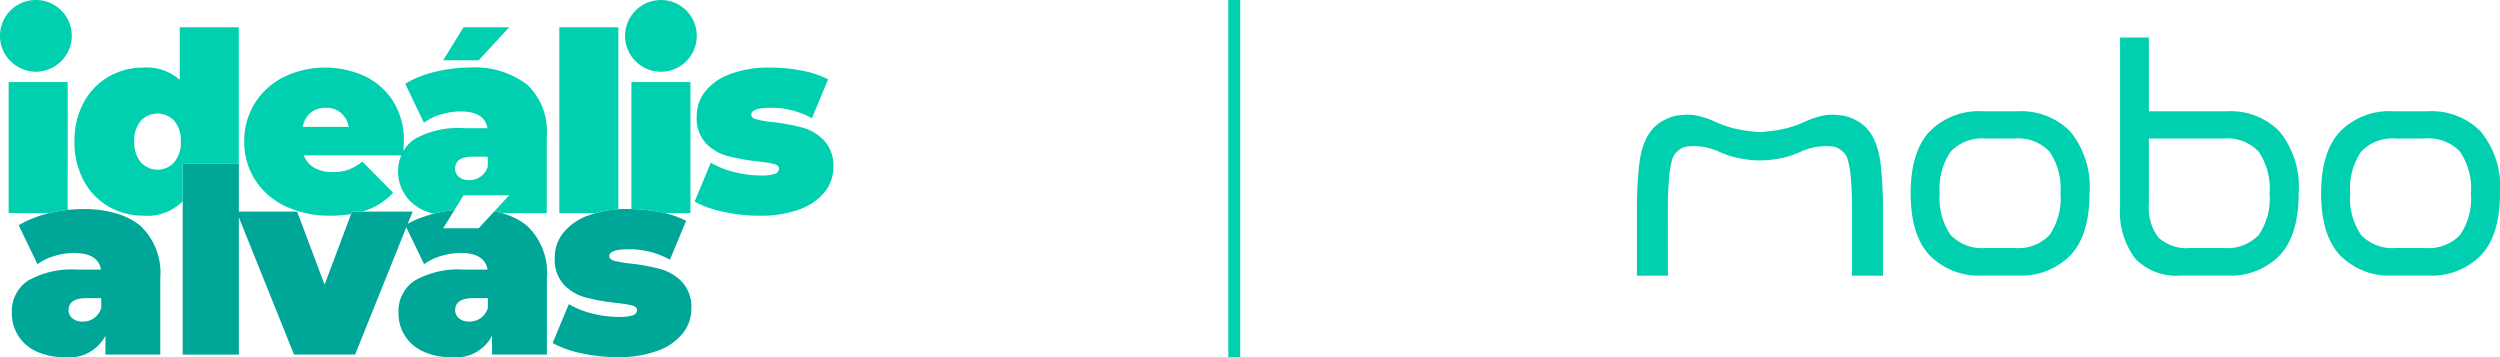
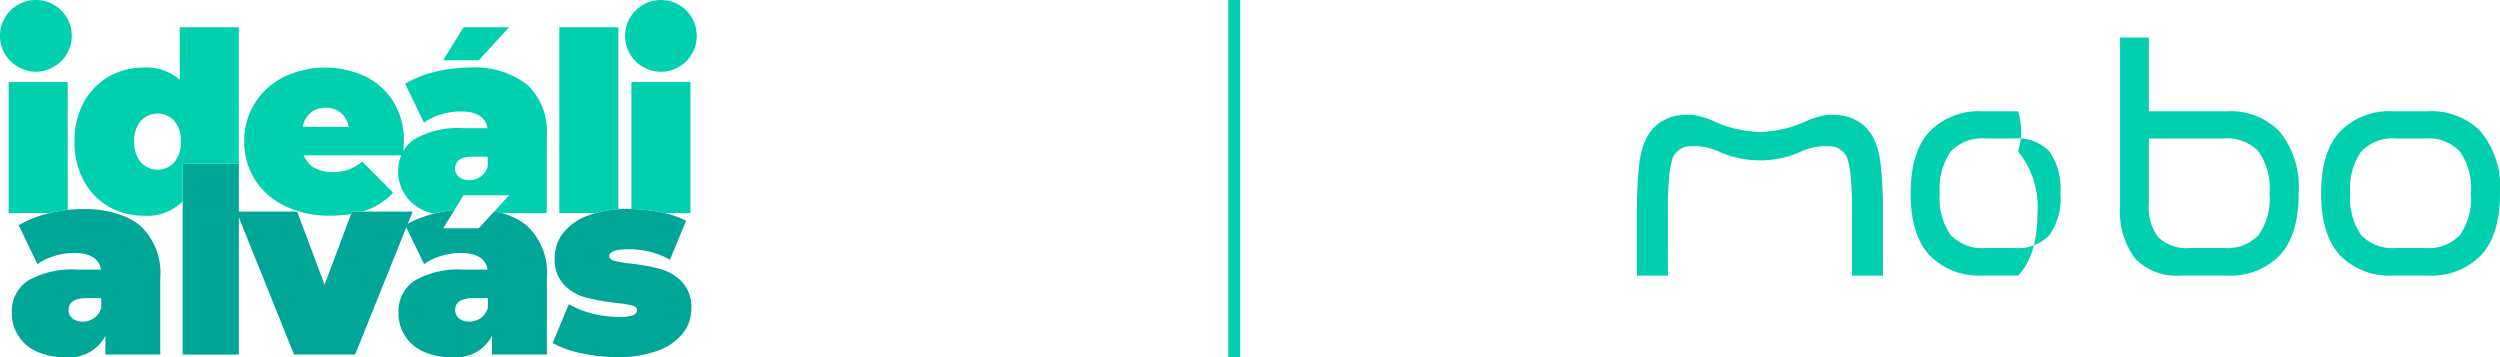
<svg xmlns="http://www.w3.org/2000/svg" id="Layer_1" data-name="Layer 1" width="210" height="30" viewBox="0 0 210 30">
  <defs>
    <style>
      .cls-1 {
        fill: #00d0b0;
      }

      .cls-2 {
        fill: #00a698;
      }
    </style>
  </defs>
  <title>idealis-alvas-mobo-logo-green</title>
  <g>
    <rect class="cls-1" x="103.178" width="1" height="30" />
    <g>
      <path class="cls-1" d="M158.005,14.083l-.005-.05c-.194-1.998-.855-3.269-2.023-3.889a3.511,3.511,0,0,0-1.626-.483l-.026-.004a4.136,4.136,0,0,0-.646-.019c-.044.003-.099.008-.152.013-.06.006-.116.011-.163.014l-.003.003-.081.017a6.571,6.571,0,0,0-1.647.529,8.974,8.974,0,0,1-2.504.745c-.145.02-.936.119-1.268.144l-.017.001-.017-.001c-.335-.024-1.115-.121-1.284-.144a8.977,8.977,0,0,1-2.504-.745,6.561,6.561,0,0,0-1.648-.529l-.083-.02c-.046-.003-.102-.008-.159-.013-.059-.006-.113-.011-.16-.014a4.145,4.145,0,0,0-.628.017l-.028.004a3.513,3.513,0,0,0-1.64.485c-1.168.621-1.829,1.891-2.022,3.883l-.007.057a34.769,34.769,0,0,0-.161,3.668l-.002.232v5.17h2.604l-.003-5.404a28.459,28.459,0,0,1,.145-3.269l.007-.064c.186-1.205.322-1.499.855-1.865a1.309,1.309,0,0,1,.503-.227l.03-.006a5.018,5.018,0,0,1,2.834.457,8.25,8.25,0,0,0,2.442.644c.157.019.323.034.499.042l.069.006.072-0c.075.002.151.004.228.004.086,0,.171-.002.254-.005l0.0.001h.15l.217-.019a8.085,8.085,0,0,0,2.787-.673,5.017,5.017,0,0,1,2.821-.46l.029.006a1.339,1.339,0,0,1,.526.236c.525.36.66.653.845,1.842l.009.083a28.341,28.341,0,0,1,.145,3.267l.001.234h-.003v5.17h2.604l-.002-5.402A34.771,34.771,0,0,0,158.005,14.083Z" />
      <path class="cls-1" d="M208.376,11.042a5.79,5.79,0,0,0-4.378-1.698h-3.023a5.804,5.804,0,0,0-4.391,1.684c-1.069,1.121-1.61,2.877-1.61,5.219,0,2.342.542,4.098,1.611,5.219a5.803,5.803,0,0,0,4.391,1.684h3.023a5.812,5.812,0,0,0,4.378-1.685c1.077-1.121,1.623-2.877,1.623-5.218A7.336,7.336,0,0,0,208.376,11.042Zm-1.733,8.694A3.631,3.631,0,0,1,203.726,20.833h-2.478a3.631,3.631,0,0,1-2.917-1.097,5.399,5.399,0,0,1-.913-3.489,5.461,5.461,0,0,1,.912-3.501,3.607,3.607,0,0,1,2.918-1.112H203.726a3.607,3.607,0,0,1,2.918,1.112,5.459,5.459,0,0,1,.912,3.501A5.399,5.399,0,0,1,206.643,19.737Z" />
-       <path class="cls-1" d="M169.519,9.344h-3.023a5.804,5.804,0,0,0-4.391,1.684c-1.069,1.121-1.61,2.877-1.61,5.219,0,2.342.542,4.098,1.611,5.219a5.803,5.803,0,0,0,4.391,1.684h3.023a5.812,5.812,0,0,0,4.378-1.685c1.077-1.121,1.624-2.877,1.624-5.218a7.336,7.336,0,0,0-1.624-5.206A5.789,5.789,0,0,0,169.519,9.344Zm2.645,10.392a3.631,3.631,0,0,1-2.917,1.097h-2.478a3.631,3.631,0,0,1-2.917-1.097,5.399,5.399,0,0,1-.913-3.489,5.461,5.461,0,0,1,.912-3.501,3.607,3.607,0,0,1,2.918-1.112h2.478a3.607,3.607,0,0,1,2.918,1.112,5.461,5.461,0,0,1,.912,3.501A5.399,5.399,0,0,1,172.164,19.737Z" />
+       <path class="cls-1" d="M169.519,9.344h-3.023a5.804,5.804,0,0,0-4.391,1.684c-1.069,1.121-1.61,2.877-1.61,5.219,0,2.342.542,4.098,1.611,5.219a5.803,5.803,0,0,0,4.391,1.684h3.023c1.077-1.121,1.624-2.877,1.624-5.218a7.336,7.336,0,0,0-1.624-5.206A5.789,5.789,0,0,0,169.519,9.344Zm2.645,10.392a3.631,3.631,0,0,1-2.917,1.097h-2.478a3.631,3.631,0,0,1-2.917-1.097,5.399,5.399,0,0,1-.913-3.489,5.461,5.461,0,0,1,.912-3.501,3.607,3.607,0,0,1,2.918-1.112h2.478a3.607,3.607,0,0,1,2.918,1.112,5.461,5.461,0,0,1,.912,3.501A5.399,5.399,0,0,1,172.164,19.737Z" />
      <path class="cls-1" d="M187.113,9.344h-6.608V3.154h-2.417V17.275a6.594,6.594,0,0,0,1.276,4.454,4.807,4.807,0,0,0,3.773,1.422h3.976a5.767,5.767,0,0,0,4.364-1.684c1.069-1.121,1.611-2.877,1.611-5.219a7.375,7.375,0,0,0-1.611-5.206A5.744,5.744,0,0,0,187.113,9.344Zm2.618,10.392a3.631,3.631,0,0,1-2.917,1.097h-2.833a3.491,3.491,0,0,1-2.68-.888,4.122,4.122,0,0,1-.796-2.806V11.635h6.309a3.607,3.607,0,0,1,2.918,1.112,5.461,5.461,0,0,1,.912,3.501A5.399,5.399,0,0,1,189.73,19.737Z" />
    </g>
    <g>
      <g>
        <path class="cls-2" d="M2.36,23.569a3.052,3.052,0,0,0-1.361,2.699,3.478,3.478,0,0,0,2.03,3.237,5.428,5.428,0,0,0,2.425.494A3.389,3.389,0,0,0,8.855,28.198v1.58H13.463V23.327a5.399,5.399,0,0,0-1.668-4.356,4.622,4.622,0,0,0-.433-.321l-.033-.02q-.188-.123-.392-.231c-.056-.03-.115-.059-.173-.088q-.135-.066-.276-.126c-.082-.035-.164-.071-.25-.103-.014-.005-.027-.012-.041-.017l-.008 0a9.288,9.288,0,0,0-3.223-.503,12.034,12.034,0,0,0-2.907.362c-.272.067-.529.144-.778.225l-.015 0c-.068.022-.126.051-.192.074-.184.065-.363.133-.535.206-.106.045-.21.091-.311.139-.16.076-.311.158-.459.242-.064.037-.138.067-.2.106l.002.004-.002.001,1.58,3.27A4.624,4.624,0,0,1,4.576,21.5a5.666,5.666,0,0,1,1.646-.252q2.014,0,2.259,1.399H6.485A7.425,7.425,0,0,0,2.36,23.569Zm6.144,1.476v.828a1.586,1.586,0,0,1-1.558,1.141,1.282,1.282,0,0,1-.867-.274.874.874,0,0,1-.318-.69q.003-1.005,1.514-1.005Z" />
        <path class="cls-2" d="M20.064,13.76H15.346V29.785h4.718V18.258l4.633,11.521h5.135L34.129,19.095l1.496,3.096a4.624,4.624,0,0,1,1.426-.691,5.666,5.666,0,0,1,1.646-.252q2.014,0,2.259,1.399h-1.995a7.425,7.425,0,0,0-4.125.922,3.053,3.053,0,0,0-1.36,2.699,3.477,3.477,0,0,0,2.03,3.237,5.427,5.427,0,0,0,2.425.494,3.389,3.389,0,0,0,3.401-1.799v1.58h4.608V23.327a5.4,5.4,0,0,0-1.667-4.356,4.813,4.813,0,0,0-.883-.588c-.091-.048-.188-.091-.283-.135-.062-.028-.122-.058-.185-.084-.128-.054-.262-.102-.398-.149-.027-.009-.051-.02-.078-.029l-.007 0a7.828,7.828,0,0,0-.917-.231L40.212,19.175H37.226l.952-1.54a12.336,12.336,0,0,0-1.642.289c-.161.04-.312.086-.465.131l-.005-.003c-.037.011-.07.023-.106.034q-.126.038-.247.079-.236.078-.458.164c-.029.012-.06.022-.089.034a7.404,7.404,0,0,0-.916.434l.411-1.021H32.235V17.774H29.568L27.264,23.911l-2.303-6.136H20.064V13.76Zm20.915,12.113a1.65,1.65,0,0,1-.614.855,1.631,1.631,0,0,1-.943.285,1.282,1.282,0,0,1-.867-.274.873.873,0,0,1-.318-.69q.003-1.005,1.514-1.005h1.229Z" />
        <path class="cls-2" d="M53.169,26.478a3.452,3.452,0,0,1-1.196.143,9.116,9.116,0,0,1-2.216-.285,7.122,7.122,0,0,1-1.975-.79l-1.361,3.27a8.674,8.674,0,0,0,2.414.856A14.009,14.009,0,0,0,51.863,30a9.372,9.372,0,0,0,3.401-.548A4.731,4.731,0,0,0,57.371,27.981a3.288,3.288,0,0,0,.702-2.041,3.086,3.086,0,0,0-.779-2.26,4.016,4.016,0,0,0-1.799-1.075,16.876,16.876,0,0,0-2.491-.461,10.106,10.106,0,0,1-1.382-.23q-.439-.12-.439-.406,0-.57,1.624-.571a7.023,7.023,0,0,1,3.467.878l1.36-3.27a8.136,8.136,0,0,0-2.227-.735,14.039,14.039,0,0,0-2.666-.252,9.139,9.139,0,0,0-3.346.549A4.732,4.732,0,0,0,47.299,19.577a3.351,3.351,0,0,0-.702,2.085,3.083,3.083,0,0,0,.779,2.26A3.92,3.92,0,0,0,49.186,24.986a18.308,18.308,0,0,0,2.502.45,11.551,11.551,0,0,1,1.393.219q.428.11.428.395A.462.462,0,0,1,53.169,26.478Z" />
      </g>
      <g>
        <path class="cls-1" d="M46.982,17.898h3.035a9.128,9.128,0,0,1,1.924-.315V2.291H46.982Z" />
        <path class="cls-1" d="M53.038,17.562a13.99,13.99,0,0,1,2.369.249c.139.027.273.056.406.087H57.997V6.895H53.038Z" />
-         <path class="cls-1" d="M69.221,11.797a4.015,4.015,0,0,0-1.799-1.075,16.871,16.871,0,0,0-2.491-.461,10.104,10.104,0,0,1-1.382-.23q-.439-.12-.439-.406,0-.57,1.624-.571a7.023,7.023,0,0,1,3.467.878L69.561,6.663a8.136,8.136,0,0,0-2.227-.735,14.039,14.039,0,0,0-2.666-.252,9.14,9.14,0,0,0-3.346.549,4.733,4.733,0,0,0-2.096,1.47,3.351,3.351,0,0,0-.702,2.085,3.083,3.083,0,0,0,.779,2.26,3.92,3.92,0,0,0,1.81,1.064,18.309,18.309,0,0,0,2.501.45,11.549,11.549,0,0,1,1.393.219q.428.11.428.395a.462.462,0,0,1-.34.428,3.452,3.452,0,0,1-1.196.143,9.117,9.117,0,0,1-2.216-.285,7.123,7.123,0,0,1-1.975-.79l-1.361,3.27a8.673,8.673,0,0,0,2.414.856,14.009,14.009,0,0,0,3.028.329,9.372,9.372,0,0,0,3.401-.548,4.73,4.73,0,0,0,2.106-1.47A3.289,3.289,0,0,0,70,14.058,3.086,3.086,0,0,0,69.221,11.797Z" />
        <polygon class="cls-1" points="42.767 2.291 38.938 2.291 37.226 5.062 40.212 5.062 42.767 2.291" />
        <path class="cls-1" d="M5.686,6.895H.727v11.003H4.143l.003-0.0.003 0h.009l-.002 0.0.009 0a12.316,12.316,0,0,1,1.531-.266l0-.001-.011.001Z" />
        <path class="cls-1" d="M15.099,6.707a4.183,4.183,0,0,0-3.05-1.031,5.768,5.768,0,0,0-2.908.757A5.476,5.476,0,0,0,7.035,8.605,6.695,6.695,0,0,0,6.256,11.885a6.758,6.758,0,0,0,.779,3.292,5.456,5.456,0,0,0,2.106,2.183,5.768,5.768,0,0,0,2.908.757,4.186,4.186,0,0,0,3.292-1.207v.011l.006-.006V13.76h4.712V2.291H15.099Zm-.461,6.923a1.89,1.89,0,0,1-2.809,0,2.557,2.557,0,0,1-.549-1.745,2.515,2.515,0,0,1,.549-1.734,1.912,1.912,0,0,1,2.809,0,2.515,2.515,0,0,1,.548,1.734A2.558,2.558,0,0,1,14.638,13.63Z" />
        <path class="cls-1" d="M44.261,7.091a7.268,7.268,0,0,0-4.827-1.415,12.034,12.034,0,0,0-2.907.362,8.724,8.724,0,0,0-2.491.998l1.58,3.27A4.621,4.621,0,0,1,37.042,9.614a5.664,5.664,0,0,1,1.646-.252q2.019,0,2.26,1.404H38.951a7.425,7.425,0,0,0-4.125.922,3.025,3.025,0,0,0-.943.993q.043-.706.043-.795a6.15,6.15,0,0,0-.889-3.357,5.712,5.712,0,0,0-2.392-2.129,8.023,8.023,0,0,0-6.802.066,6.073,6.073,0,0,0-2.436,2.205,5.918,5.918,0,0,0-.889,3.215,5.879,5.879,0,0,0,.9,3.204,6.06,6.06,0,0,0,2.545,2.227,8.624,8.624,0,0,0,3.818.801,10.102,10.102,0,0,0,1.71-.14l.076-.202h.817a5.59,5.59,0,0,0,2.641-1.588L30.437,13.575a4.661,4.661,0,0,1-1.174.68,3.882,3.882,0,0,1-1.328.198,2.983,2.983,0,0,1-1.536-.362,2.019,2.019,0,0,1-.878-1.042h8.182a3.56,3.56,0,0,0,1.791,4.575,4.448,4.448,0,0,0,.934.325l-.001 0.0.006.001c.034-.009.067-.018.102-.027a12.329,12.329,0,0,1,1.642-.289l.761-1.231h2.038v0h.851V16.404h.94L41.521,17.756c.211.042.417.089.615.142h.032l-.001-0H45.929V11.446A5.399,5.399,0,0,0,44.261,7.091ZM25.434,10.656a1.978,1.978,0,0,1,.658-1.185,1.933,1.933,0,0,1,1.273-.417,1.901,1.901,0,0,1,1.273.428,2.018,2.018,0,0,1,.658,1.174Zm15.536,3.335a1.649,1.649,0,0,1-.614.856,1.632,1.632,0,0,1-.944.285,1.281,1.281,0,0,1-.867-.274.874.874,0,0,1-.318-.691q0-1.009,1.514-1.009h1.229Z" />
        <path class="cls-1" d="M3.014,0a3.006,3.006,0,0,0-.84,5.895,2.98,2.98,0,0,0,.84.133,2.983,2.983,0,0,0,.84-.133A3.006,3.006,0,0,0,3.014,0Z" />
        <circle class="cls-1" cx="55.518" cy="3.014" r="3.014" />
      </g>
    </g>
  </g>
</svg>